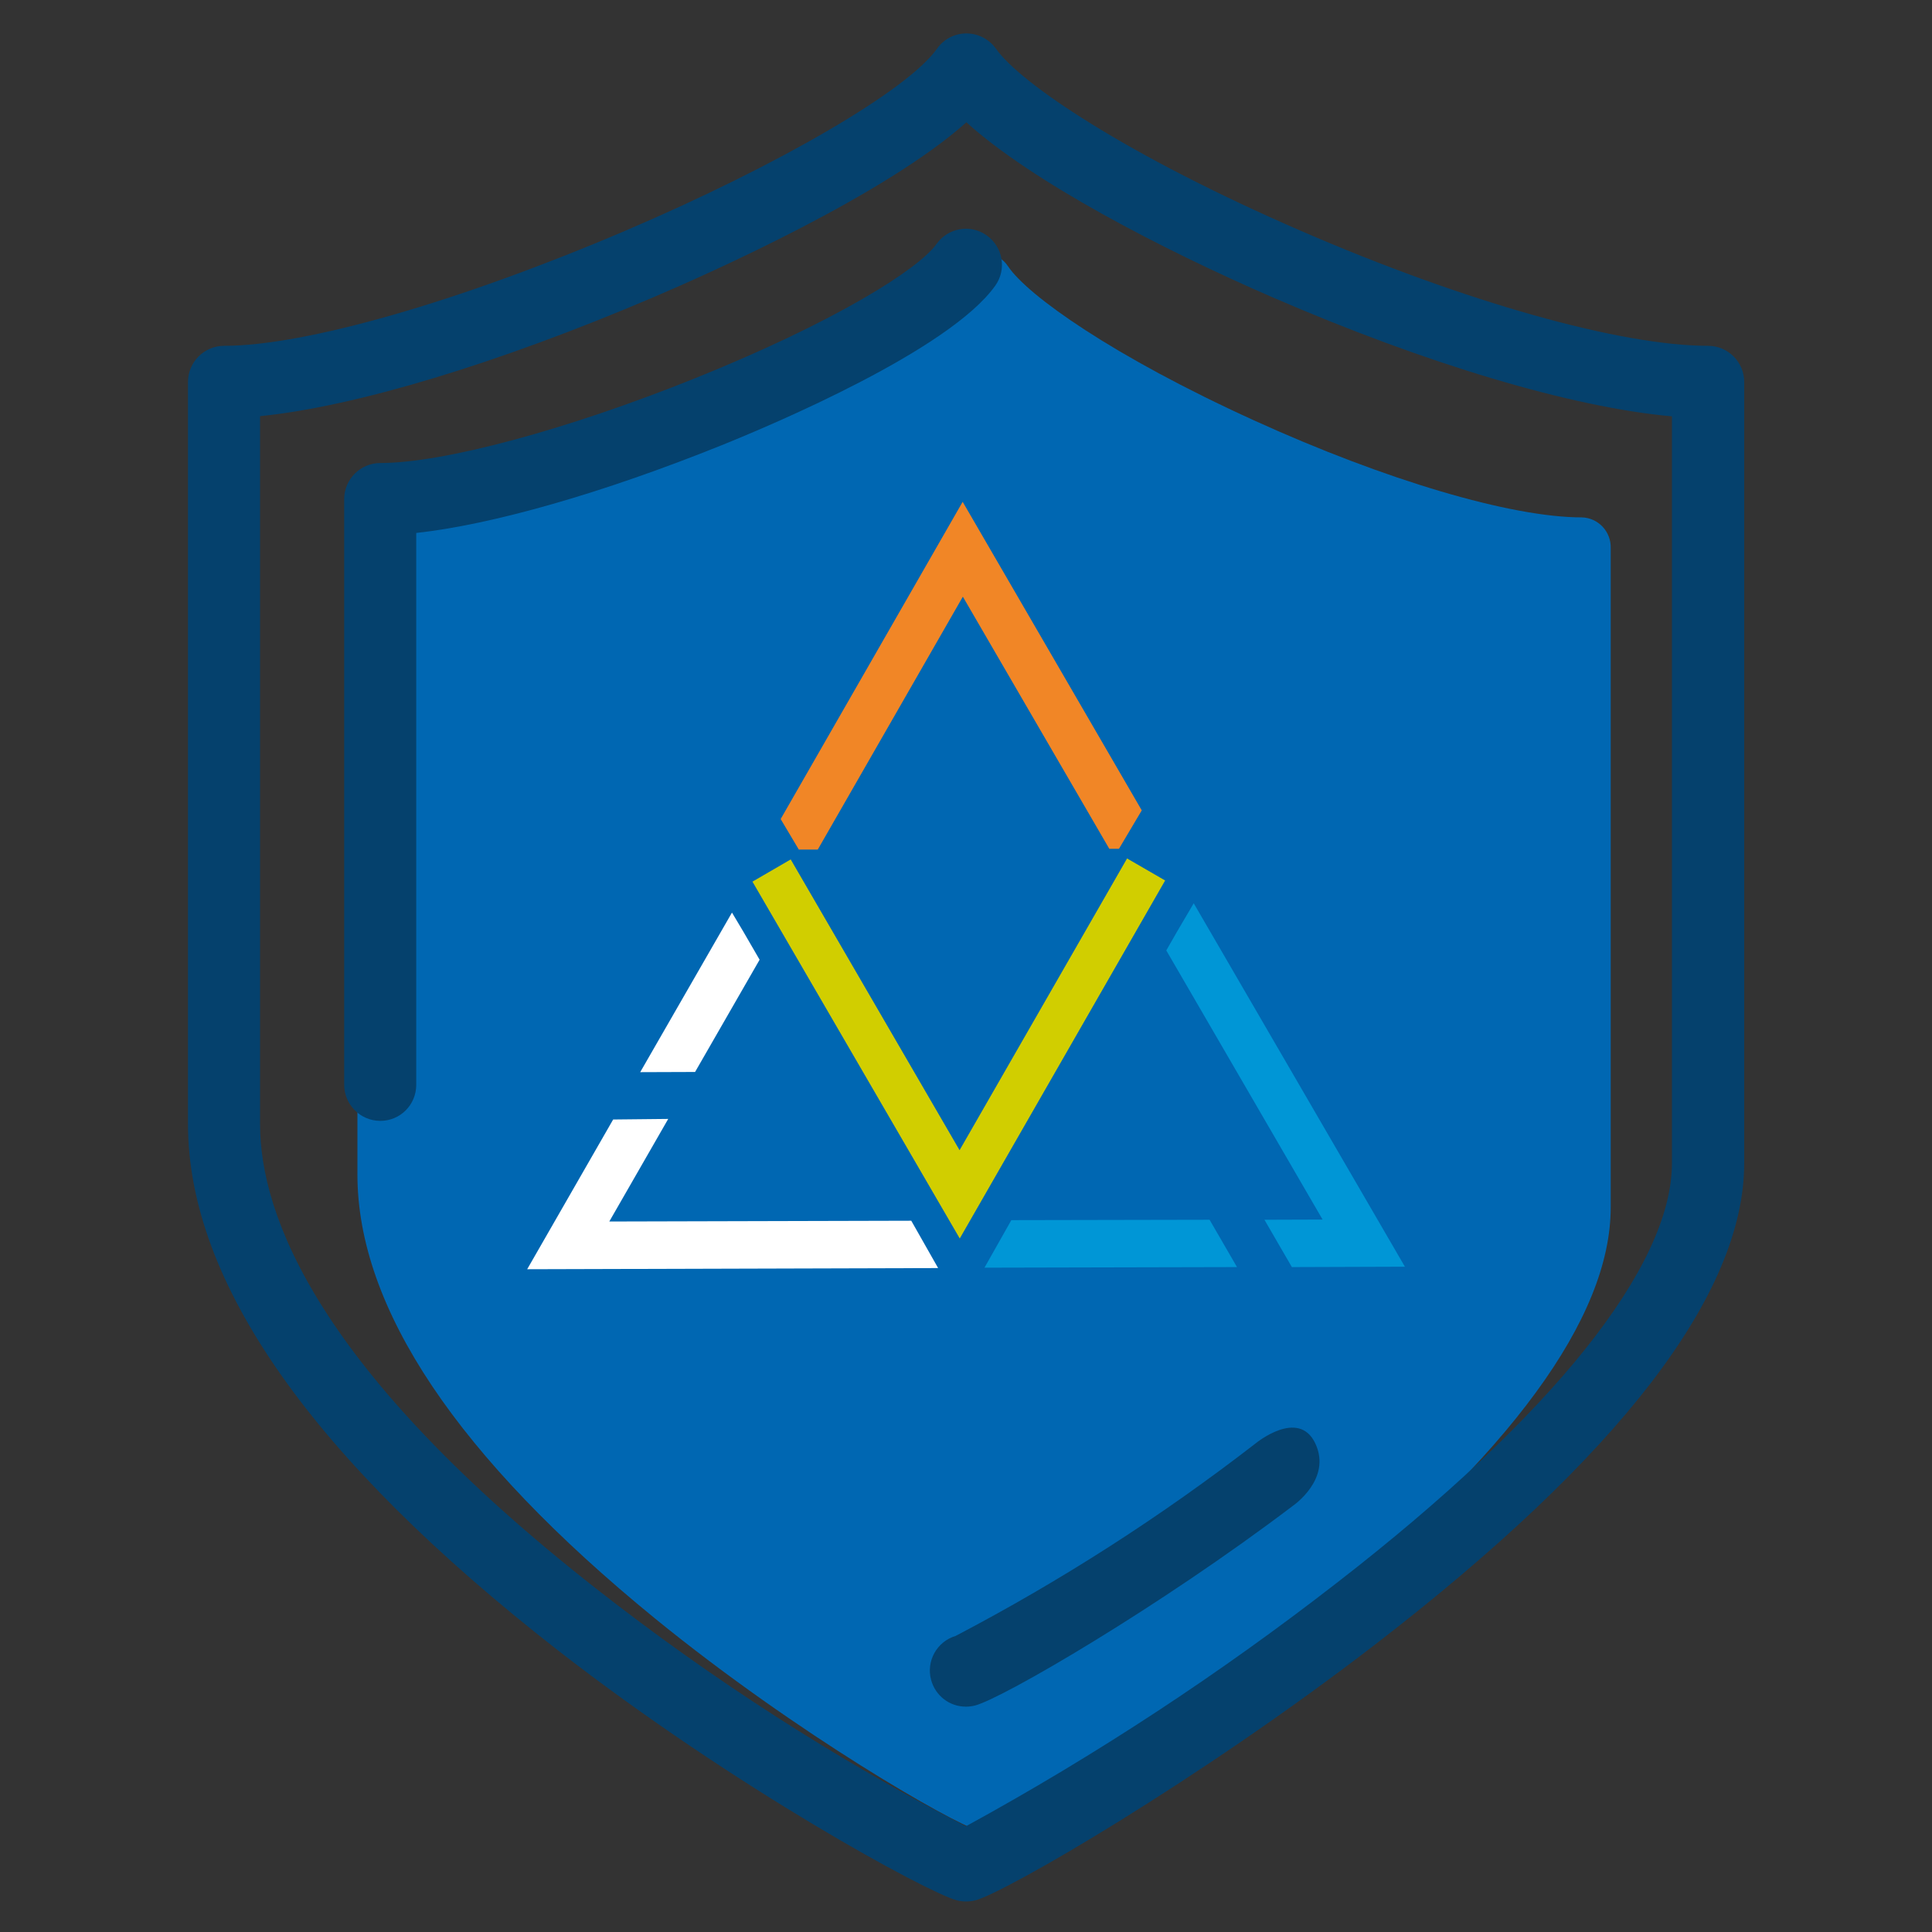
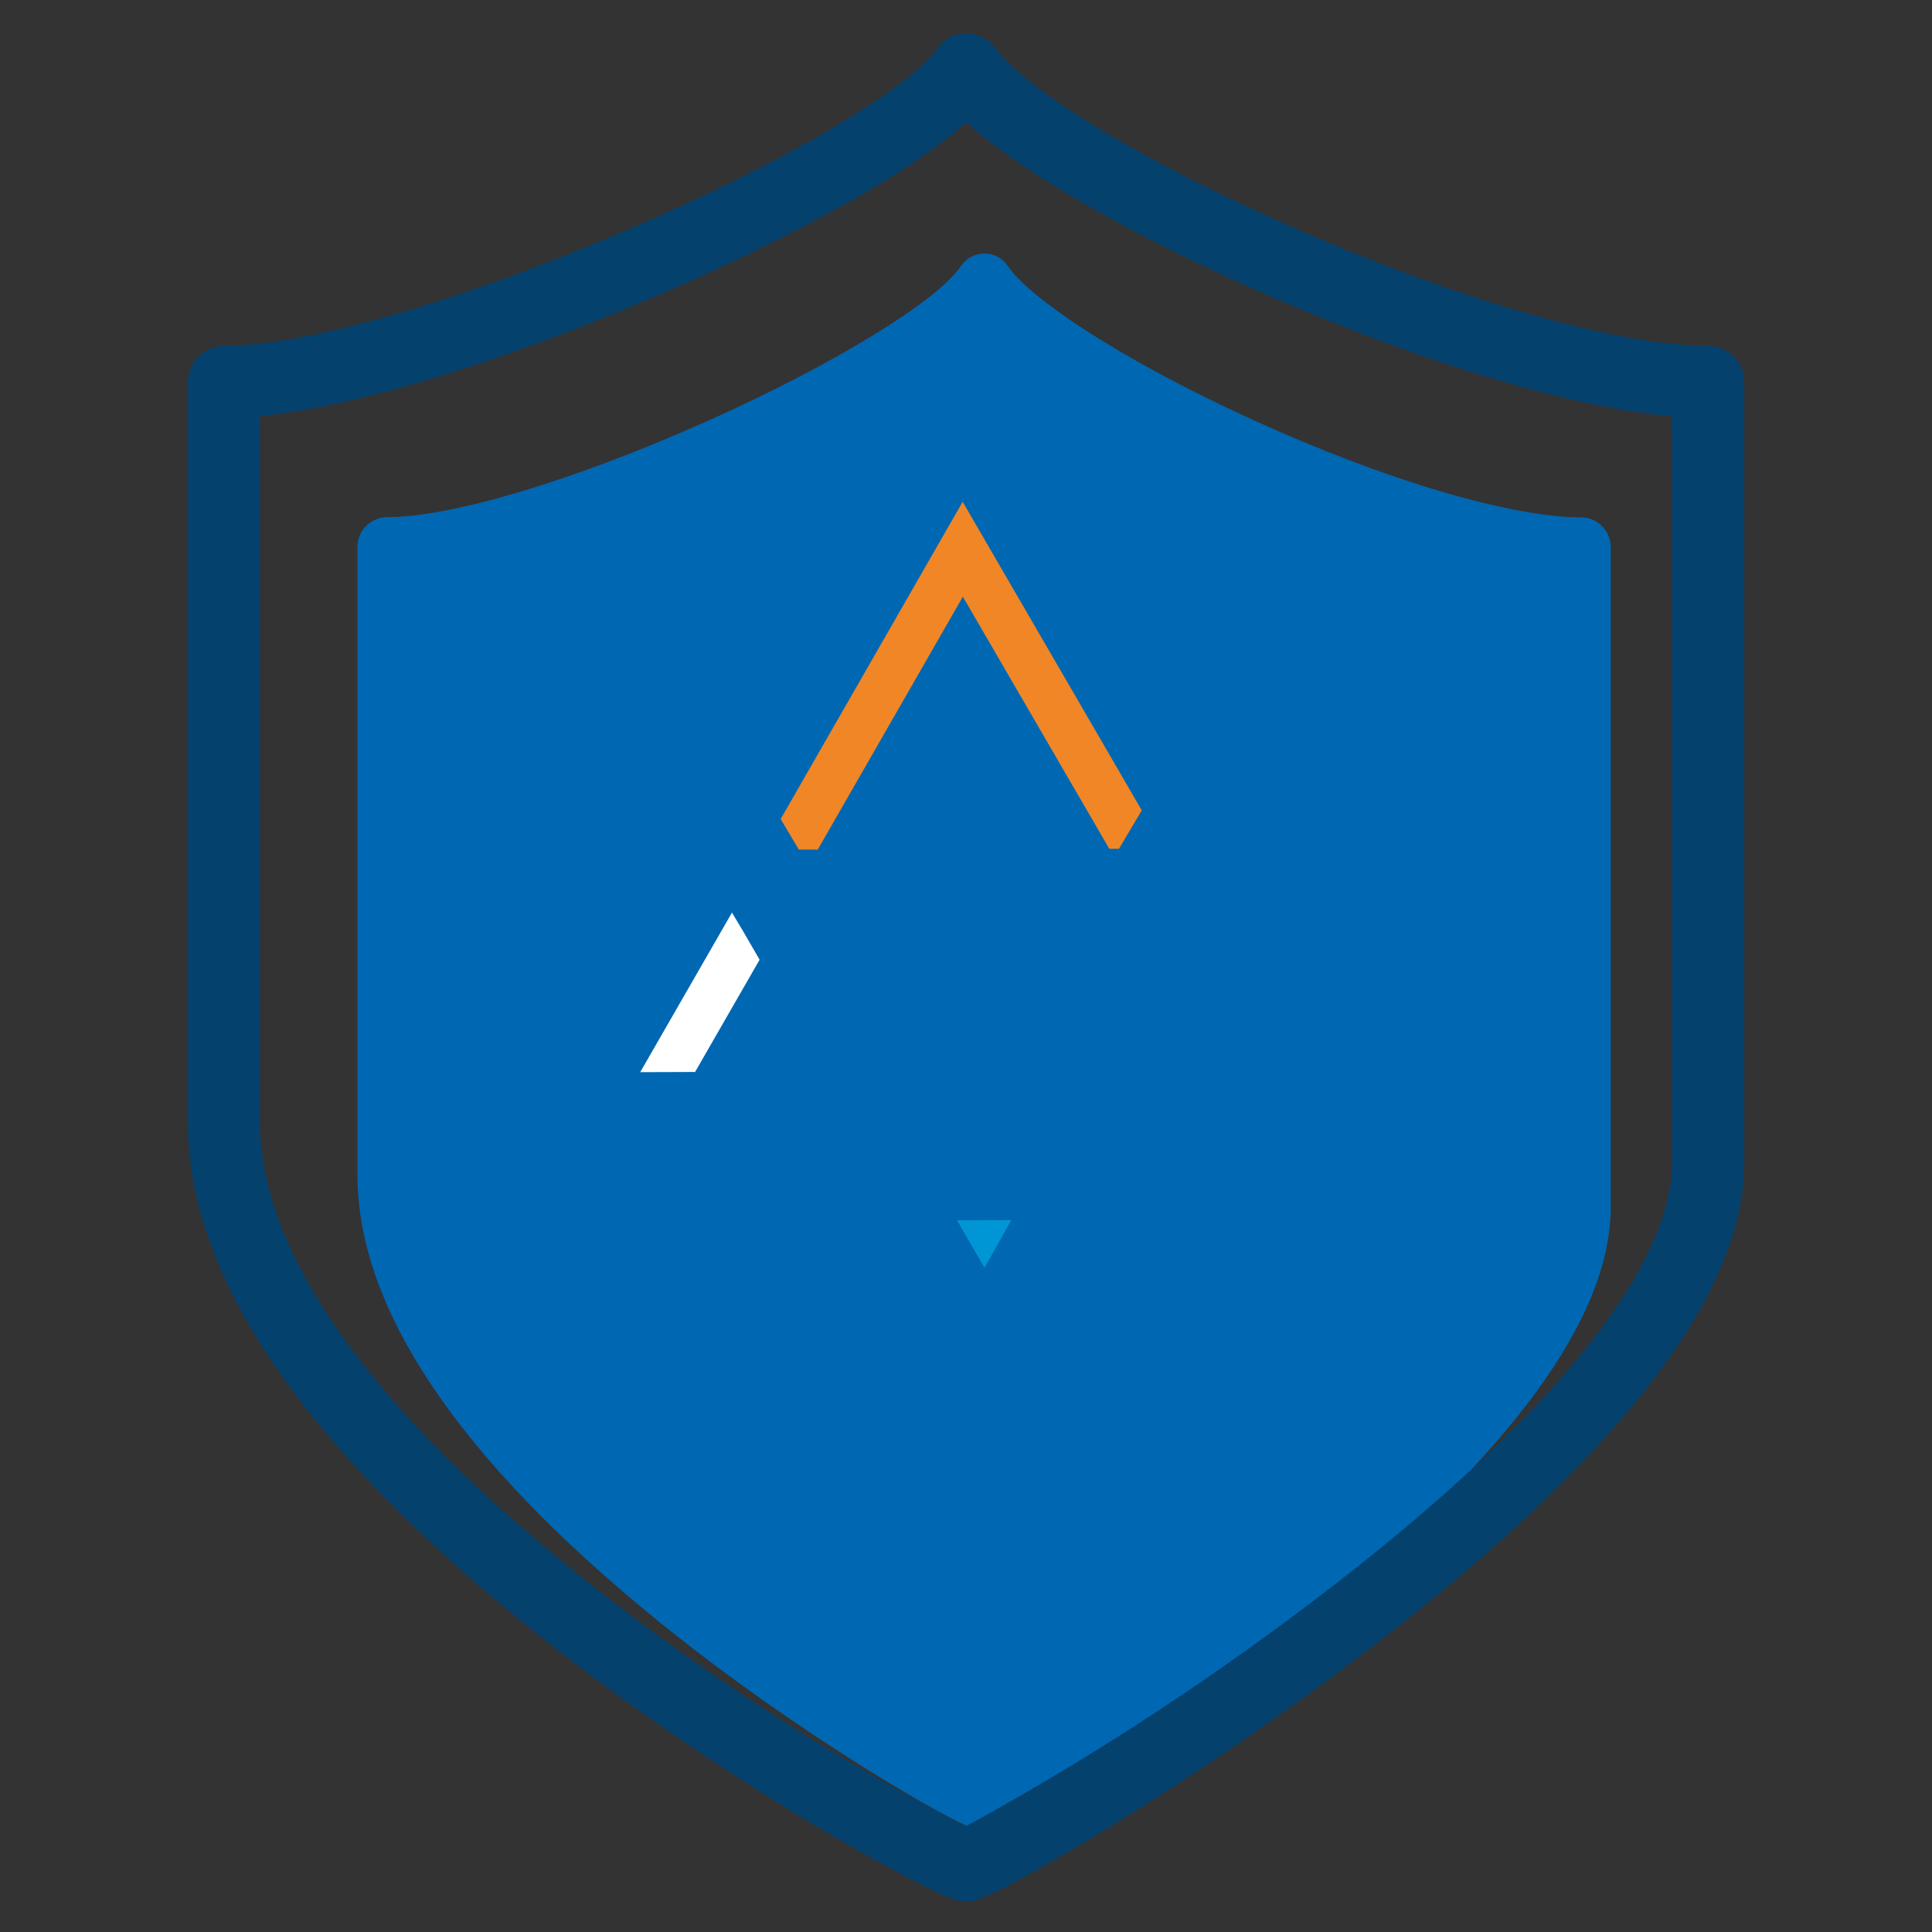
<svg xmlns="http://www.w3.org/2000/svg" version="1.1" id="Layer_1" x="0px" y="0px" viewBox="0 0 100 100" style="enable-background:new 0 0 100 100;" xml:space="preserve">
  <rect x="0" y="0" width="100" height="100" fill="#333333" stroke="none" />
  <style type="text/css">
	.st0{fill:#0067B2;}
	.st1{fill:#05416D;}
	.st2{fill:#0096D6;}
	.st3{fill:#F18626;}
	.st4{fill:#D1CE00;}
	.st5{fill:#FFFFFF;}
</style>
  <g id="Group_1609" transform="translate(0)">
    <path id="Path_5110" class="st0" d="M50.94,94.76c-0.13,0-0.26-0.02-0.39-0.05c-1.19-0.33-9.21-4.88-16.65-10.94   c-10.22-8.34-15.4-16.07-15.4-22.98V28.35c-0.02-0.85,0.65-1.55,1.5-1.58c3.39,0,9.79-1.92,16.71-5.02   c6.45-2.89,11.8-6.16,13.01-7.96c0.27-0.41,0.73-0.66,1.23-0.67c0.5,0,0.96,0.25,1.23,0.67c1.02,1.51,5.43,4.65,12.73,7.97   c6.81,3.1,13.31,5.02,16.96,5.02c0.85,0.02,1.52,0.73,1.5,1.58v34.13c0,5.72-5.19,12.81-15.41,21.06   c-7.42,5.99-15.4,10.82-16.64,11.16C51.2,94.74,51.07,94.76,50.94,94.76z" />
    <g id="Group_1608" transform="translate(0)">
      <g id="Group_1605" transform="translate(0 0)">
        <g id="Group_1602">
          <path id="Path_5111" class="st1" d="M50,98.42c-0.16,0-0.32-0.02-0.48-0.06c-1.47-0.39-11.43-5.77-20.67-12.96      C16.17,75.51,9.73,66.36,9.73,58.17v-38.4c0-1.03,0.84-1.87,1.87-1.87l0,0c4.2,0,12.15-2.28,20.75-5.95      c8.01-3.42,14.65-7.3,16.15-9.43c0.35-0.5,0.92-0.79,1.52-0.79c0.61,0,1.18,0.3,1.53,0.79c1.26,1.79,6.75,5.51,15.81,9.44      c8.46,3.67,16.52,5.94,21.05,5.94c1.03,0,1.87,0.84,1.87,1.87v0V60.2c0,6.78-6.44,15.17-19.13,24.94      c-9.21,7.09-19.12,12.81-20.66,13.22C50.32,98.4,50.16,98.42,50,98.42z M13.46,21.54v36.64c0,4.75,3.02,12.78,17.4,24.05      c5.98,4.69,12.38,8.81,19.13,12.3c6.73-3.68,13.15-7.9,19.2-12.6c11.19-8.67,17.35-16.39,17.35-21.73V21.55      c-5.15-0.46-12.67-2.69-20.67-6.16c-5.77-2.5-12.47-6-15.85-9.06c-4.22,3.77-13.23,7.79-16.21,9.06      C25.75,18.83,18.36,21.05,13.46,21.54L13.46,21.54z" />
        </g>
        <g id="Group_1603" transform="translate(38.402 72.166)">
-           <path id="Path_5112" class="st1" d="M28.51,5.78c-6.88,5.22-15,9.95-16.44,10.33c-0.16,0.04-0.32,0.06-0.48,0.06      c-0.85,0-1.58-0.57-1.8-1.39c-0.26-0.97,0.3-1.98,1.27-2.27c5.46-2.86,10.65-6.19,15.52-9.96c0,0,2.23-1.85,3.1,0      S28.51,5.78,28.51,5.78z M11.12,12.5l-0.04,0.01L11.12,12.5z" />
-         </g>
+           </g>
        <g id="Group_1604" transform="translate(8.085 10.106)">
-           <path id="Path_5113" class="st1" d="M11.6,47.91c-1.03,0-1.87-0.84-1.87-1.87v0V15.73c0-1.03,0.84-1.87,1.87-1.87l0,0      c3.27,0,9.65-1.72,16.25-4.37c7.31-2.94,11.62-5.67,12.54-6.97c0.6-0.84,1.76-1.04,2.6-0.44c0.84,0.6,1.04,1.76,0.44,2.6      c-2.36,3.32-11.46,7.17-14.19,8.27c-6.16,2.48-11.86,4.1-15.78,4.53v28.56C13.46,47.08,12.63,47.91,11.6,47.91L11.6,47.91z" />
-         </g>
+           </g>
      </g>
      <g id="Group_1607" transform="translate(17.557 24.234)">
-         <path id="Path_5114" class="st2" d="M34.79,38.92l-1.39,2.46l13.07-0.03l-1.42-2.45L34.79,38.92z" />
+         <path id="Path_5114" class="st2" d="M34.79,38.92l-1.39,2.46l-1.42-2.45L34.79,38.92z" />
        <path id="Path_5115" class="st3" d="M23.79,19.74h0.98l7.51-13.09l7.58,13.05h0.5l1.18-1.99L32.27,1.74l-9.42,16.42L23.79,19.74z     " />
-         <path id="Path_5116" class="st4" d="M40.78,20.2l-8.67,15.1l-8.74-15.05l-1.98,1.15l10.73,18.47l10.63-18.53L40.78,20.2z" />
-         <path id="Path_5117" class="st2" d="M44.23,22.52l-0.83,1.41l-0.59,1.03l8.09,13.93l-3.01,0.01l1.42,2.45l5.85-0.02L44.23,22.52z     " />
        <g id="Group_1606" transform="translate(0 21.261)">
          <path id="Path_5118" class="st5" d="M18.42,9.99l3.34-5.81l-0.84-1.45l-0.59-0.99L15.58,10L18.42,9.99z" />
-           <path id="Path_5119" class="st5" d="M29.61,17.69l-15.63,0.04l3.05-5.31l-2.85,0.03l-4.45,7.75l21.27-0.06L29.61,17.69z" />
        </g>
      </g>
    </g>
  </g>
</svg>